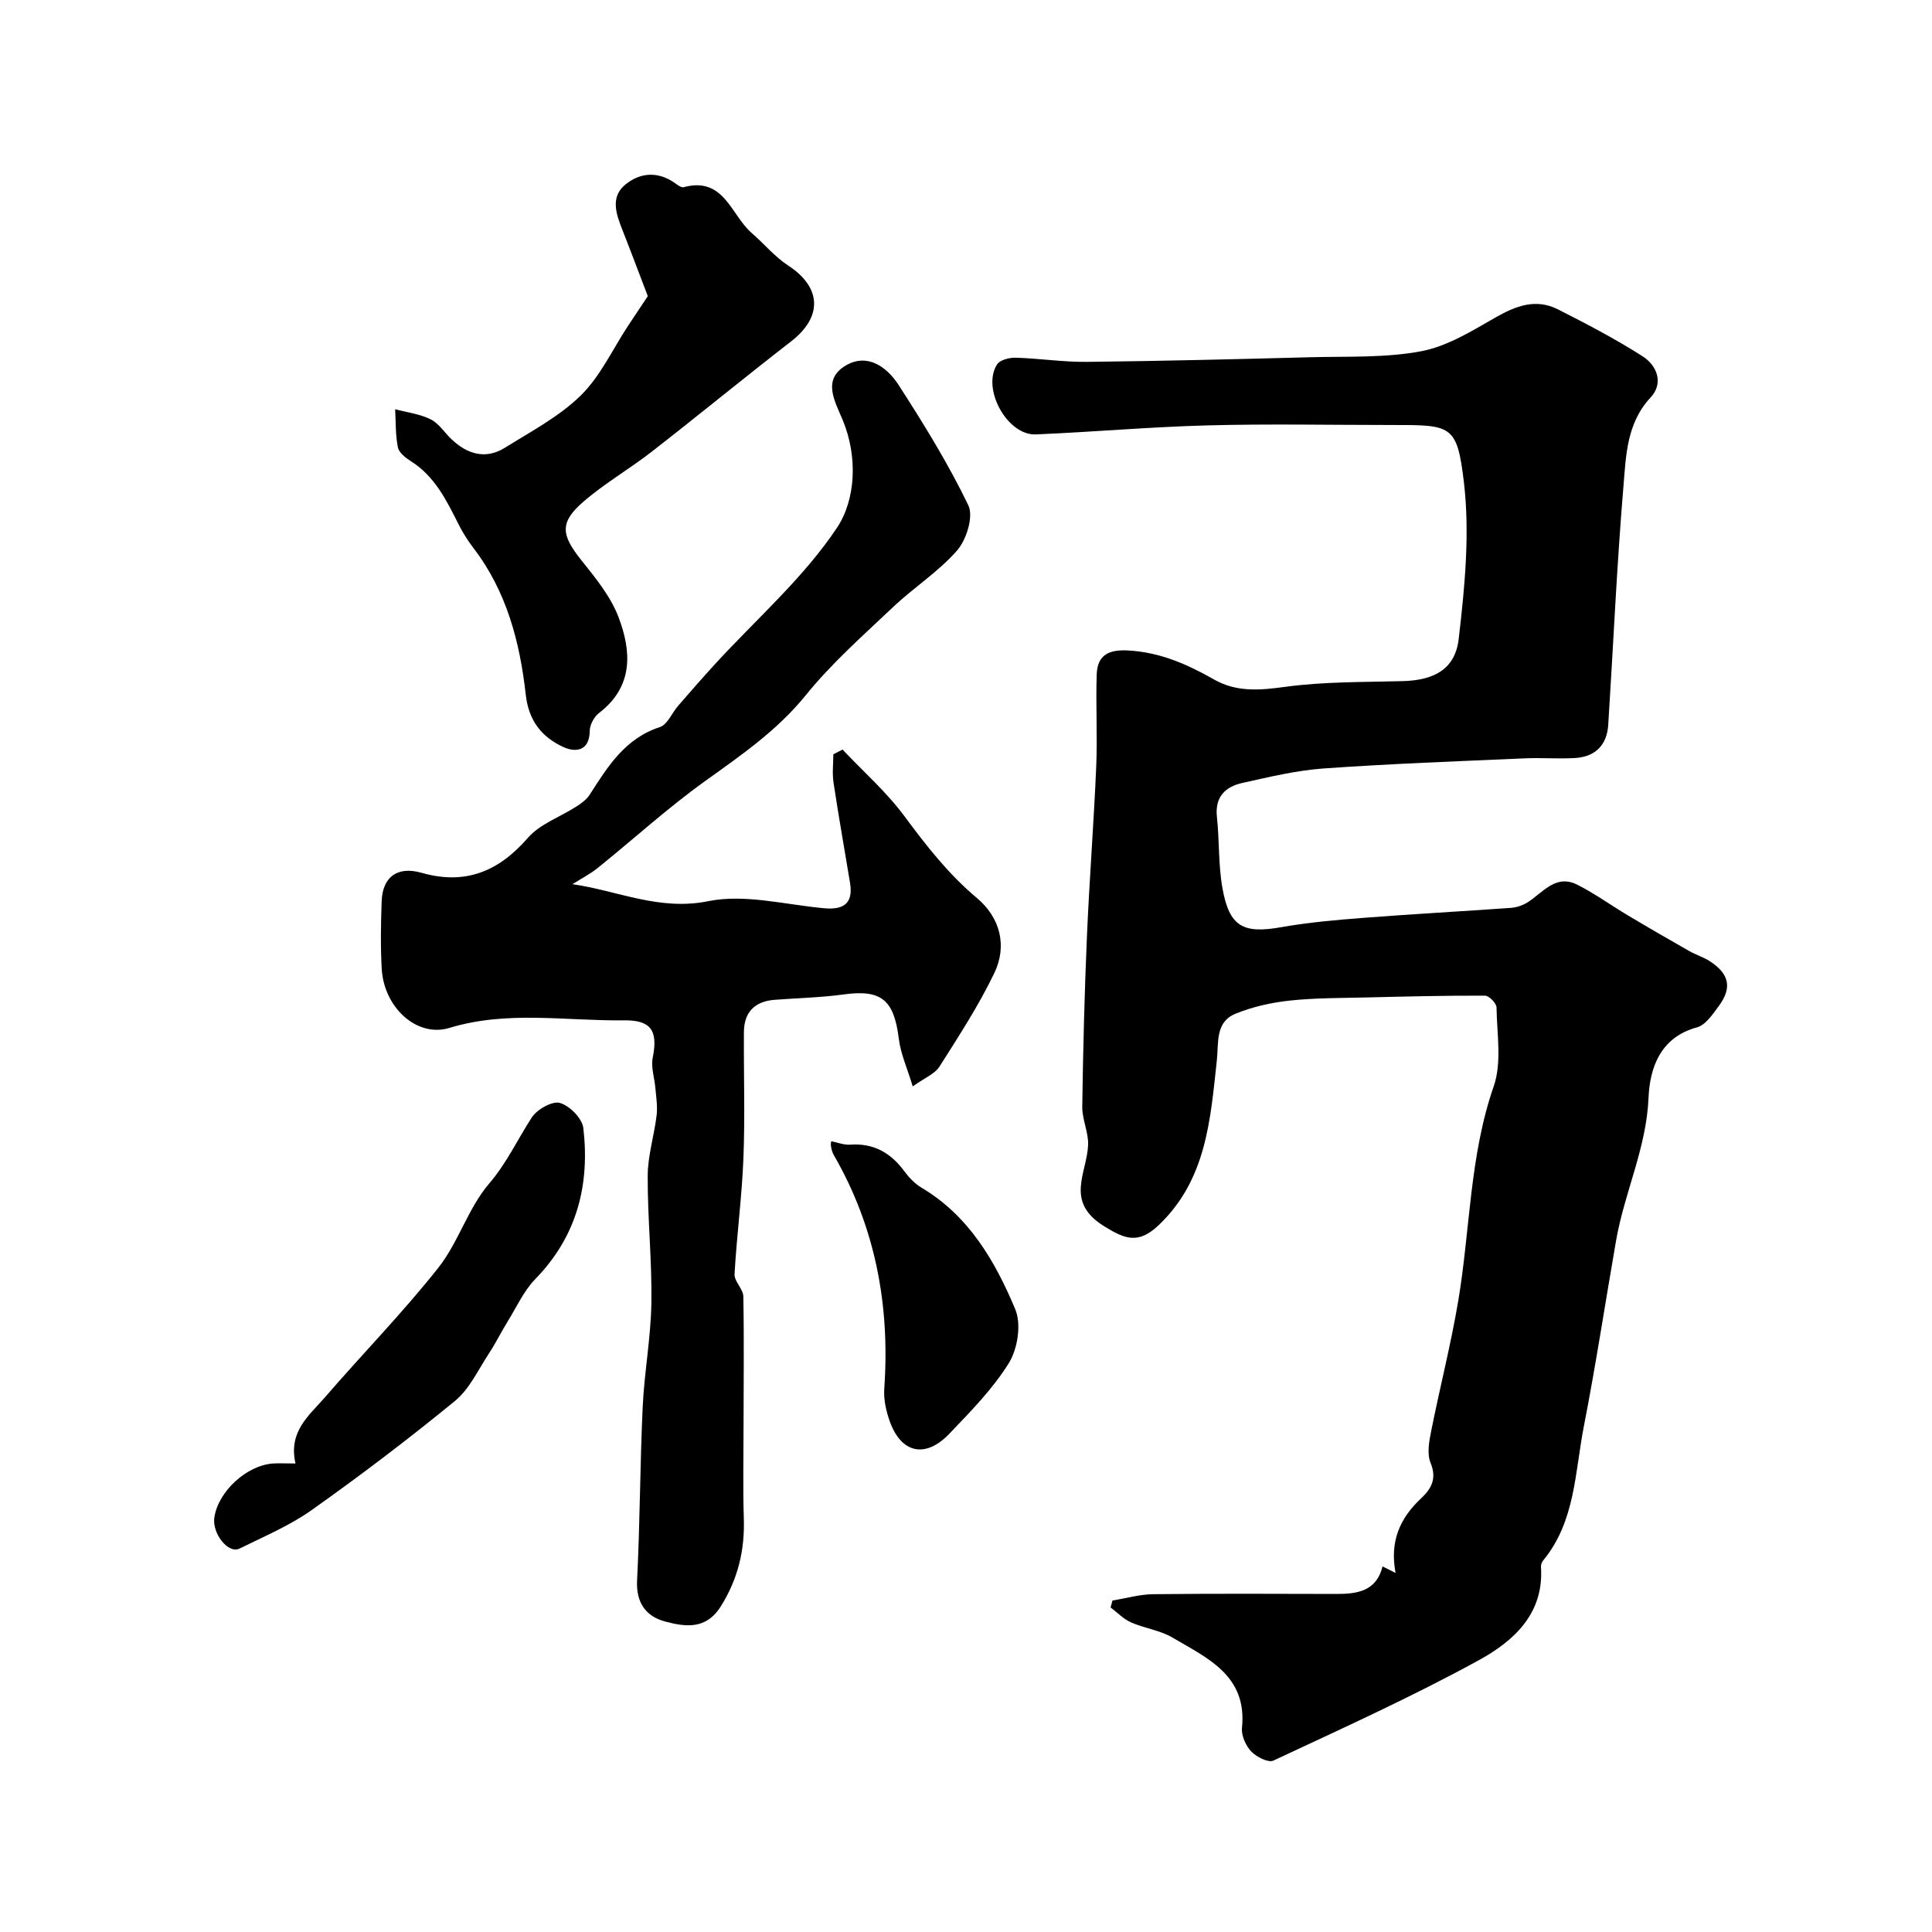
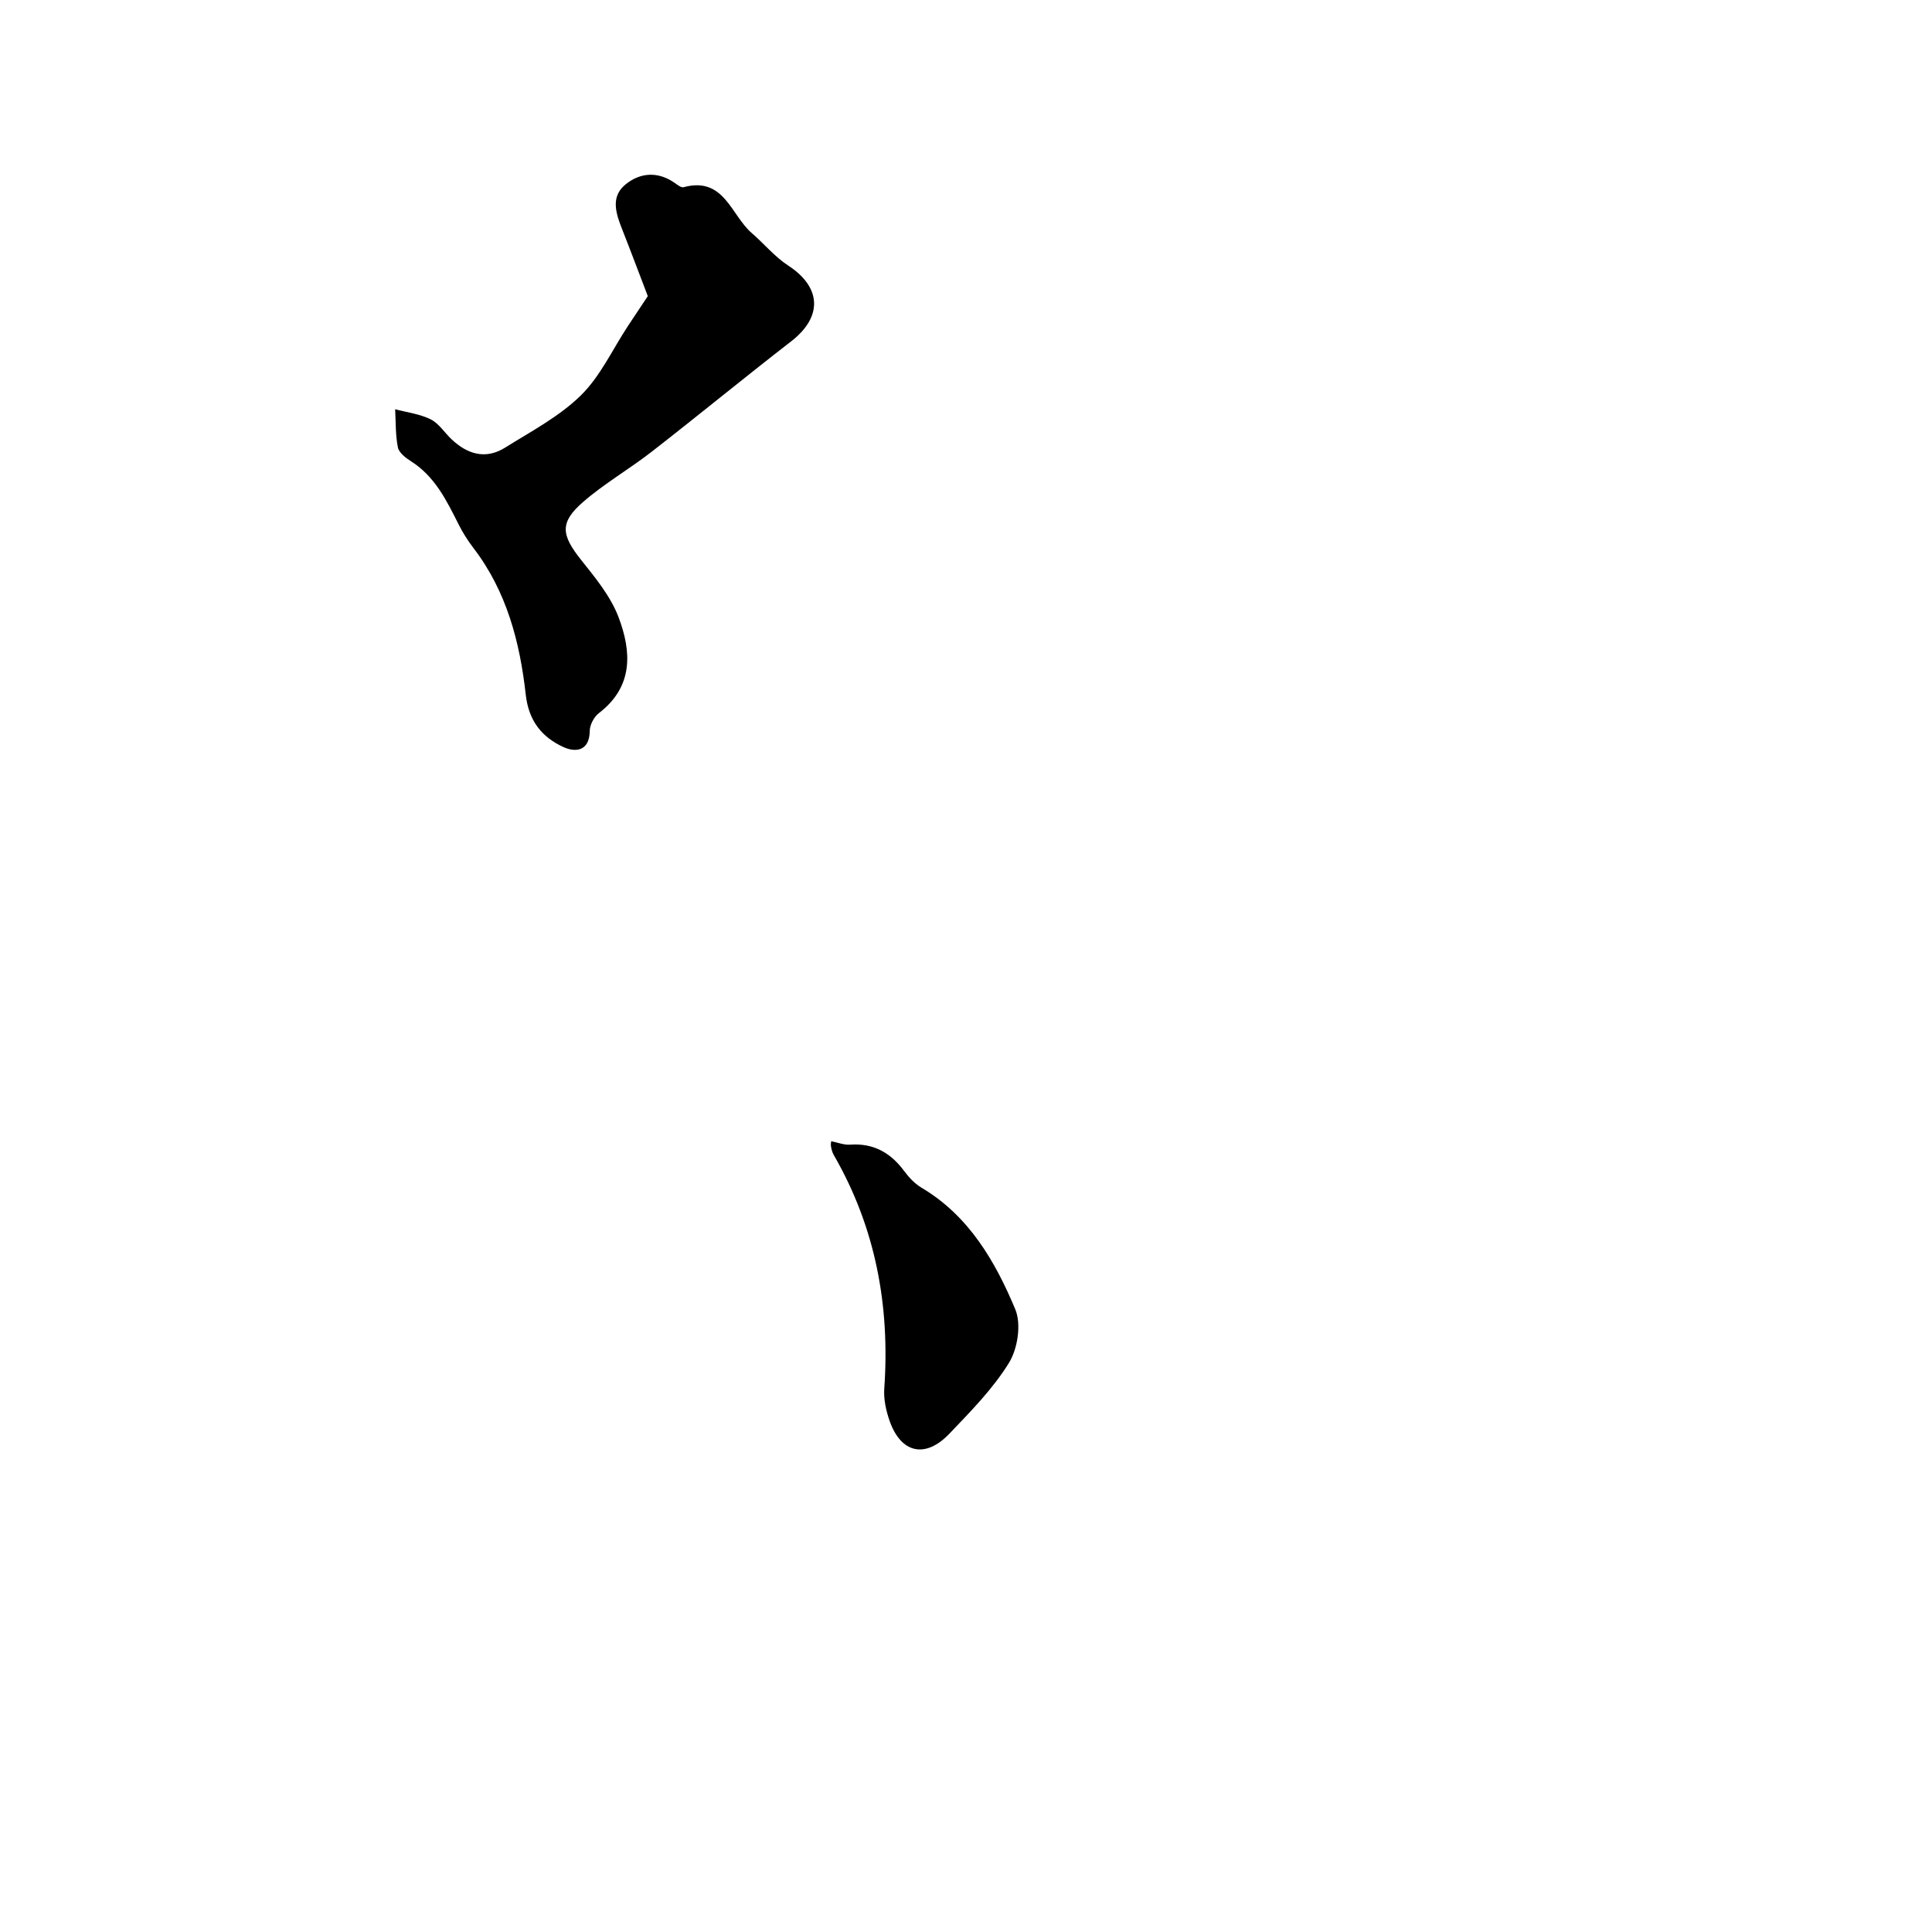
<svg xmlns="http://www.w3.org/2000/svg" enable-background="new 0 0 400 400" viewBox="0 0 400 400">
  <g fill="#010000">
-     <path d="m288.94 325.66c-1.25-6.5.89-11.33 5.26-15.42 2.15-2.01 3.33-4.11 1.98-7.38-.75-1.83-.32-4.33.1-6.42 1.8-9.07 4.11-18.04 5.64-27.15 2.48-14.78 2.32-29.92 7.34-44.39 1.71-4.92.66-10.84.58-16.31-.01-.87-1.55-2.45-2.38-2.45-8.16-.03-16.32.17-24.48.37-5.32.13-10.67.08-15.94.65-3.81.41-7.7 1.27-11.24 2.72-4.23 1.73-3.47 5.99-3.87 9.7-1.34 12.25-2.14 24.65-12.03 34.07-4.25 4.04-7.05 2.87-11.33.21-8.17-5.07-3.53-10.96-3.29-16.8.11-2.62-1.25-5.29-1.21-7.93.17-11.77.46-23.54.97-35.29.5-11.71 1.42-23.4 1.92-35.1.27-6.35-.11-12.72.1-19.07.13-3.96 2.35-5.22 6.48-5 6.63.36 12.27 2.86 17.85 6.03 4.64 2.64 9.49 2.22 14.73 1.5 8-1.09 16.17-.96 24.27-1.18 6.46-.17 10.88-2.41 11.62-8.74 1.25-10.72 2.33-21.77 1.08-32.39-1.42-12.03-2.57-11.9-15.06-11.9-12.66 0-25.33-.26-37.99.08-11.87.31-23.72 1.37-35.58 1.87-5.9.25-11.26-9.44-8.03-14.49.59-.93 2.55-1.43 3.85-1.39 4.94.14 9.87.92 14.8.86 15.43-.17 30.86-.55 46.29-.96 7.64-.2 15.43.16 22.87-1.24 5.38-1.01 10.47-4.18 15.35-6.97 4.25-2.43 8.39-4.01 12.96-1.7 5.95 3.01 11.89 6.12 17.51 9.7 3.02 1.92 4.43 5.59 1.68 8.54-4.96 5.33-5.09 11.99-5.62 18.35-1.38 16.45-2.1 32.95-3.15 49.42-.27 4.2-2.68 6.63-6.87 6.88-3.49.21-7-.09-10.49.07-13.85.61-27.72 1.11-41.55 2.09-5.65.4-11.25 1.76-16.8 2.99-3.55.78-5.76 2.86-5.31 7.04.53 4.9.28 9.91 1.14 14.74 1.43 8.01 4.29 9.49 12.14 8.1 5.63-1 11.36-1.5 17.07-1.94 10.18-.79 20.37-1.34 30.55-2.07 1.1-.08 2.27-.46 3.22-1.02 3.29-1.97 5.91-6.1 10.53-3.75 3.62 1.83 6.94 4.25 10.44 6.33 4.2 2.51 8.44 4.96 12.69 7.38 1.39.79 2.97 1.27 4.3 2.13 3.99 2.59 4.62 5.47 1.86 9.21-1.26 1.71-2.75 3.97-4.54 4.46-7.67 2.07-9.78 8.51-10.04 14.59-.43 10.39-4.98 19.58-6.71 29.51-2.24 12.85-4.19 25.76-6.69 38.56-1.85 9.48-1.75 19.63-8.4 27.7-.29.35-.5.91-.47 1.35.67 9.77-5.77 15.43-12.92 19.35-13.81 7.56-28.2 14.07-42.47 20.75-1.06.5-3.52-.76-4.6-1.89-1.13-1.19-2.07-3.3-1.91-4.88 1.11-10.87-7.18-14.44-14.38-18.69-2.59-1.53-5.81-1.92-8.61-3.16-1.55-.69-2.82-2.03-4.21-3.08.13-.48.25-.96.38-1.44 2.82-.46 5.64-1.28 8.46-1.31 12.66-.14 25.33-.08 37.99-.05 4.33.01 8.23-.63 9.47-5.7.95.47 1.72.86 2.7 1.35z" />
-     <path d="m118.52 183.06c9.34 1.34 18 5.58 28.11 3.52 7.58-1.54 15.96.73 23.96 1.46 4.04.37 6.11-.95 5.4-5.26-1.14-6.92-2.38-13.83-3.42-20.77-.29-1.9-.04-3.89-.04-5.84.64-.33 1.28-.65 1.91-.98 4.31 4.57 9.1 8.78 12.81 13.79 4.53 6.12 9.11 11.99 15 16.94 4.8 4.03 6.35 9.86 3.6 15.57-3.24 6.72-7.34 13.04-11.35 19.35-.96 1.5-3.03 2.3-5.53 4.09-1.15-3.8-2.5-6.77-2.88-9.86-.99-8.1-3.65-10.26-11.44-9.18-4.72.65-9.52.74-14.28 1.11-4.09.32-6.32 2.54-6.35 6.66-.06 8.69.24 17.39-.1 26.07-.31 8.03-1.39 16.03-1.84 24.07-.08 1.5 1.79 3.07 1.82 4.62.17 9.16.05 18.33.04 27.5 0 6.13-.14 12.26.06 18.39.22 6.62-1.2 12.6-4.78 18.29-3.06 4.87-7.36 4.21-11.47 3.13-3.92-1.03-6.08-3.8-5.85-8.49.61-11.95.6-23.93 1.16-35.88.33-7.21 1.69-14.39 1.8-21.59.14-8.78-.8-17.57-.76-26.35.02-4.18 1.35-8.34 1.85-12.54.22-1.83-.1-3.73-.26-5.59-.17-2.11-.95-4.32-.55-6.3 1.19-5.88-.59-7.81-6.01-7.74-12.01.15-24.13-2.08-36.09 1.57-6.7 2.05-13.55-4.2-14.01-12.25-.26-4.65-.18-9.34-.01-14 .19-5.05 3.29-7.28 8.24-5.87 9.05 2.58 15.95-.23 22.04-7.24 2.52-2.89 6.7-4.32 10.07-6.5 1.01-.65 2.08-1.43 2.71-2.41 3.74-5.83 7.31-11.66 14.55-14.02 1.56-.51 2.48-2.92 3.77-4.4 2.53-2.91 5.06-5.83 7.67-8.67 8.54-9.31 18.3-17.81 25.22-28.2 3.87-5.8 4.36-14.69 1.16-22.35-1.62-3.87-4.25-8.31.63-11.22 4.5-2.68 8.56.29 10.96 4.01 5.21 8.07 10.29 16.3 14.45 24.93 1.1 2.29-.38 7.08-2.31 9.31-3.84 4.42-8.98 7.67-13.27 11.74-6.22 5.89-12.72 11.62-18.08 18.25-5.93 7.32-13.36 12.41-20.84 17.78-7.72 5.54-14.78 11.98-22.19 17.95-1.61 1.31-3.51 2.27-5.28 3.4z" />
    <path d="m134.12 61.31c-2.04-5.34-3.62-9.56-5.28-13.76-1.29-3.26-2.51-6.77.65-9.35 3.08-2.52 6.79-2.77 10.3-.26.53.38 1.27.95 1.74.82 8.39-2.28 9.8 5.76 14.1 9.48 2.55 2.2 4.74 4.9 7.53 6.72 6.95 4.52 7.2 10.64.62 15.73-9.7 7.51-19.18 15.31-28.86 22.84-4.63 3.6-9.78 6.56-14.19 10.39-4.93 4.29-4.54 6.84-.35 12.09 2.91 3.64 6.03 7.45 7.66 11.71 2.72 7.14 3.16 14.4-4.03 19.91-1.02.78-1.9 2.44-1.91 3.7-.05 4.26-3.01 4.46-5.43 3.35-4.44-2.03-7.21-5.38-7.82-10.87-1.21-10.85-3.95-21.36-10.8-30.31-1.18-1.54-2.24-3.21-3.11-4.95-2.5-4.97-4.92-9.94-9.88-13.07-1.09-.69-2.46-1.75-2.68-2.85-.52-2.57-.42-5.26-.57-7.9 2.47.66 5.1.97 7.34 2.08 1.7.84 2.86 2.73 4.31 4.11 3.29 3.13 7.08 4.28 11.11 1.76 5.38-3.36 11.18-6.41 15.65-10.78 4.07-3.98 6.59-9.55 9.79-14.41 1.38-2.08 2.77-4.16 4.11-6.18z" />
-     <path d="m61.18 303c-1.54-6.67 2.88-9.98 6.12-13.73 7.76-8.98 16.08-17.49 23.44-26.78 4.18-5.28 6.17-12.35 10.52-17.43 3.68-4.29 5.88-9.15 8.84-13.7 1.09-1.67 4.22-3.45 5.81-3.01 2.01.56 4.63 3.2 4.86 5.19 1.38 11.78-1.32 22.42-9.92 31.25-2.4 2.46-3.89 5.81-5.74 8.8-1.35 2.18-2.48 4.5-3.89 6.64-2.22 3.37-4.01 7.35-7.01 9.81-9.6 7.87-19.52 15.4-29.65 22.58-4.58 3.25-9.91 5.5-14.99 8-2.32 1.14-5.69-3.13-5.19-6.45.8-5.36 6.63-10.76 12.12-11.17 1.31-.08 2.62 0 4.68 0z" />
-     <path d="m172.1 236.28c1.33.26 2.64.8 3.9.71 4.86-.35 8.41 1.68 11.23 5.5.97 1.31 2.18 2.59 3.56 3.41 9.81 5.83 15.24 15.21 19.41 25.17 1.28 3.06.51 8.13-1.29 11.07-3.32 5.39-7.92 10.05-12.34 14.68-4.98 5.22-10.02 4.08-12.38-2.62-.74-2.12-1.27-4.5-1.11-6.71 1.2-17.16-1.8-33.36-10.46-48.36-.31-.54-.48-1.2-.58-1.83-.08-.47.06-.98.06-1.02z" />
+     <path d="m172.1 236.28c1.33.26 2.64.8 3.9.71 4.86-.35 8.41 1.68 11.23 5.5.97 1.31 2.18 2.59 3.56 3.41 9.81 5.83 15.24 15.21 19.41 25.17 1.28 3.06.51 8.13-1.29 11.07-3.32 5.39-7.92 10.05-12.34 14.68-4.98 5.22-10.02 4.08-12.38-2.62-.74-2.12-1.27-4.5-1.11-6.71 1.2-17.16-1.8-33.36-10.46-48.36-.31-.54-.48-1.2-.58-1.83-.08-.47.06-.98.06-1.02" />
  </g>
</svg>